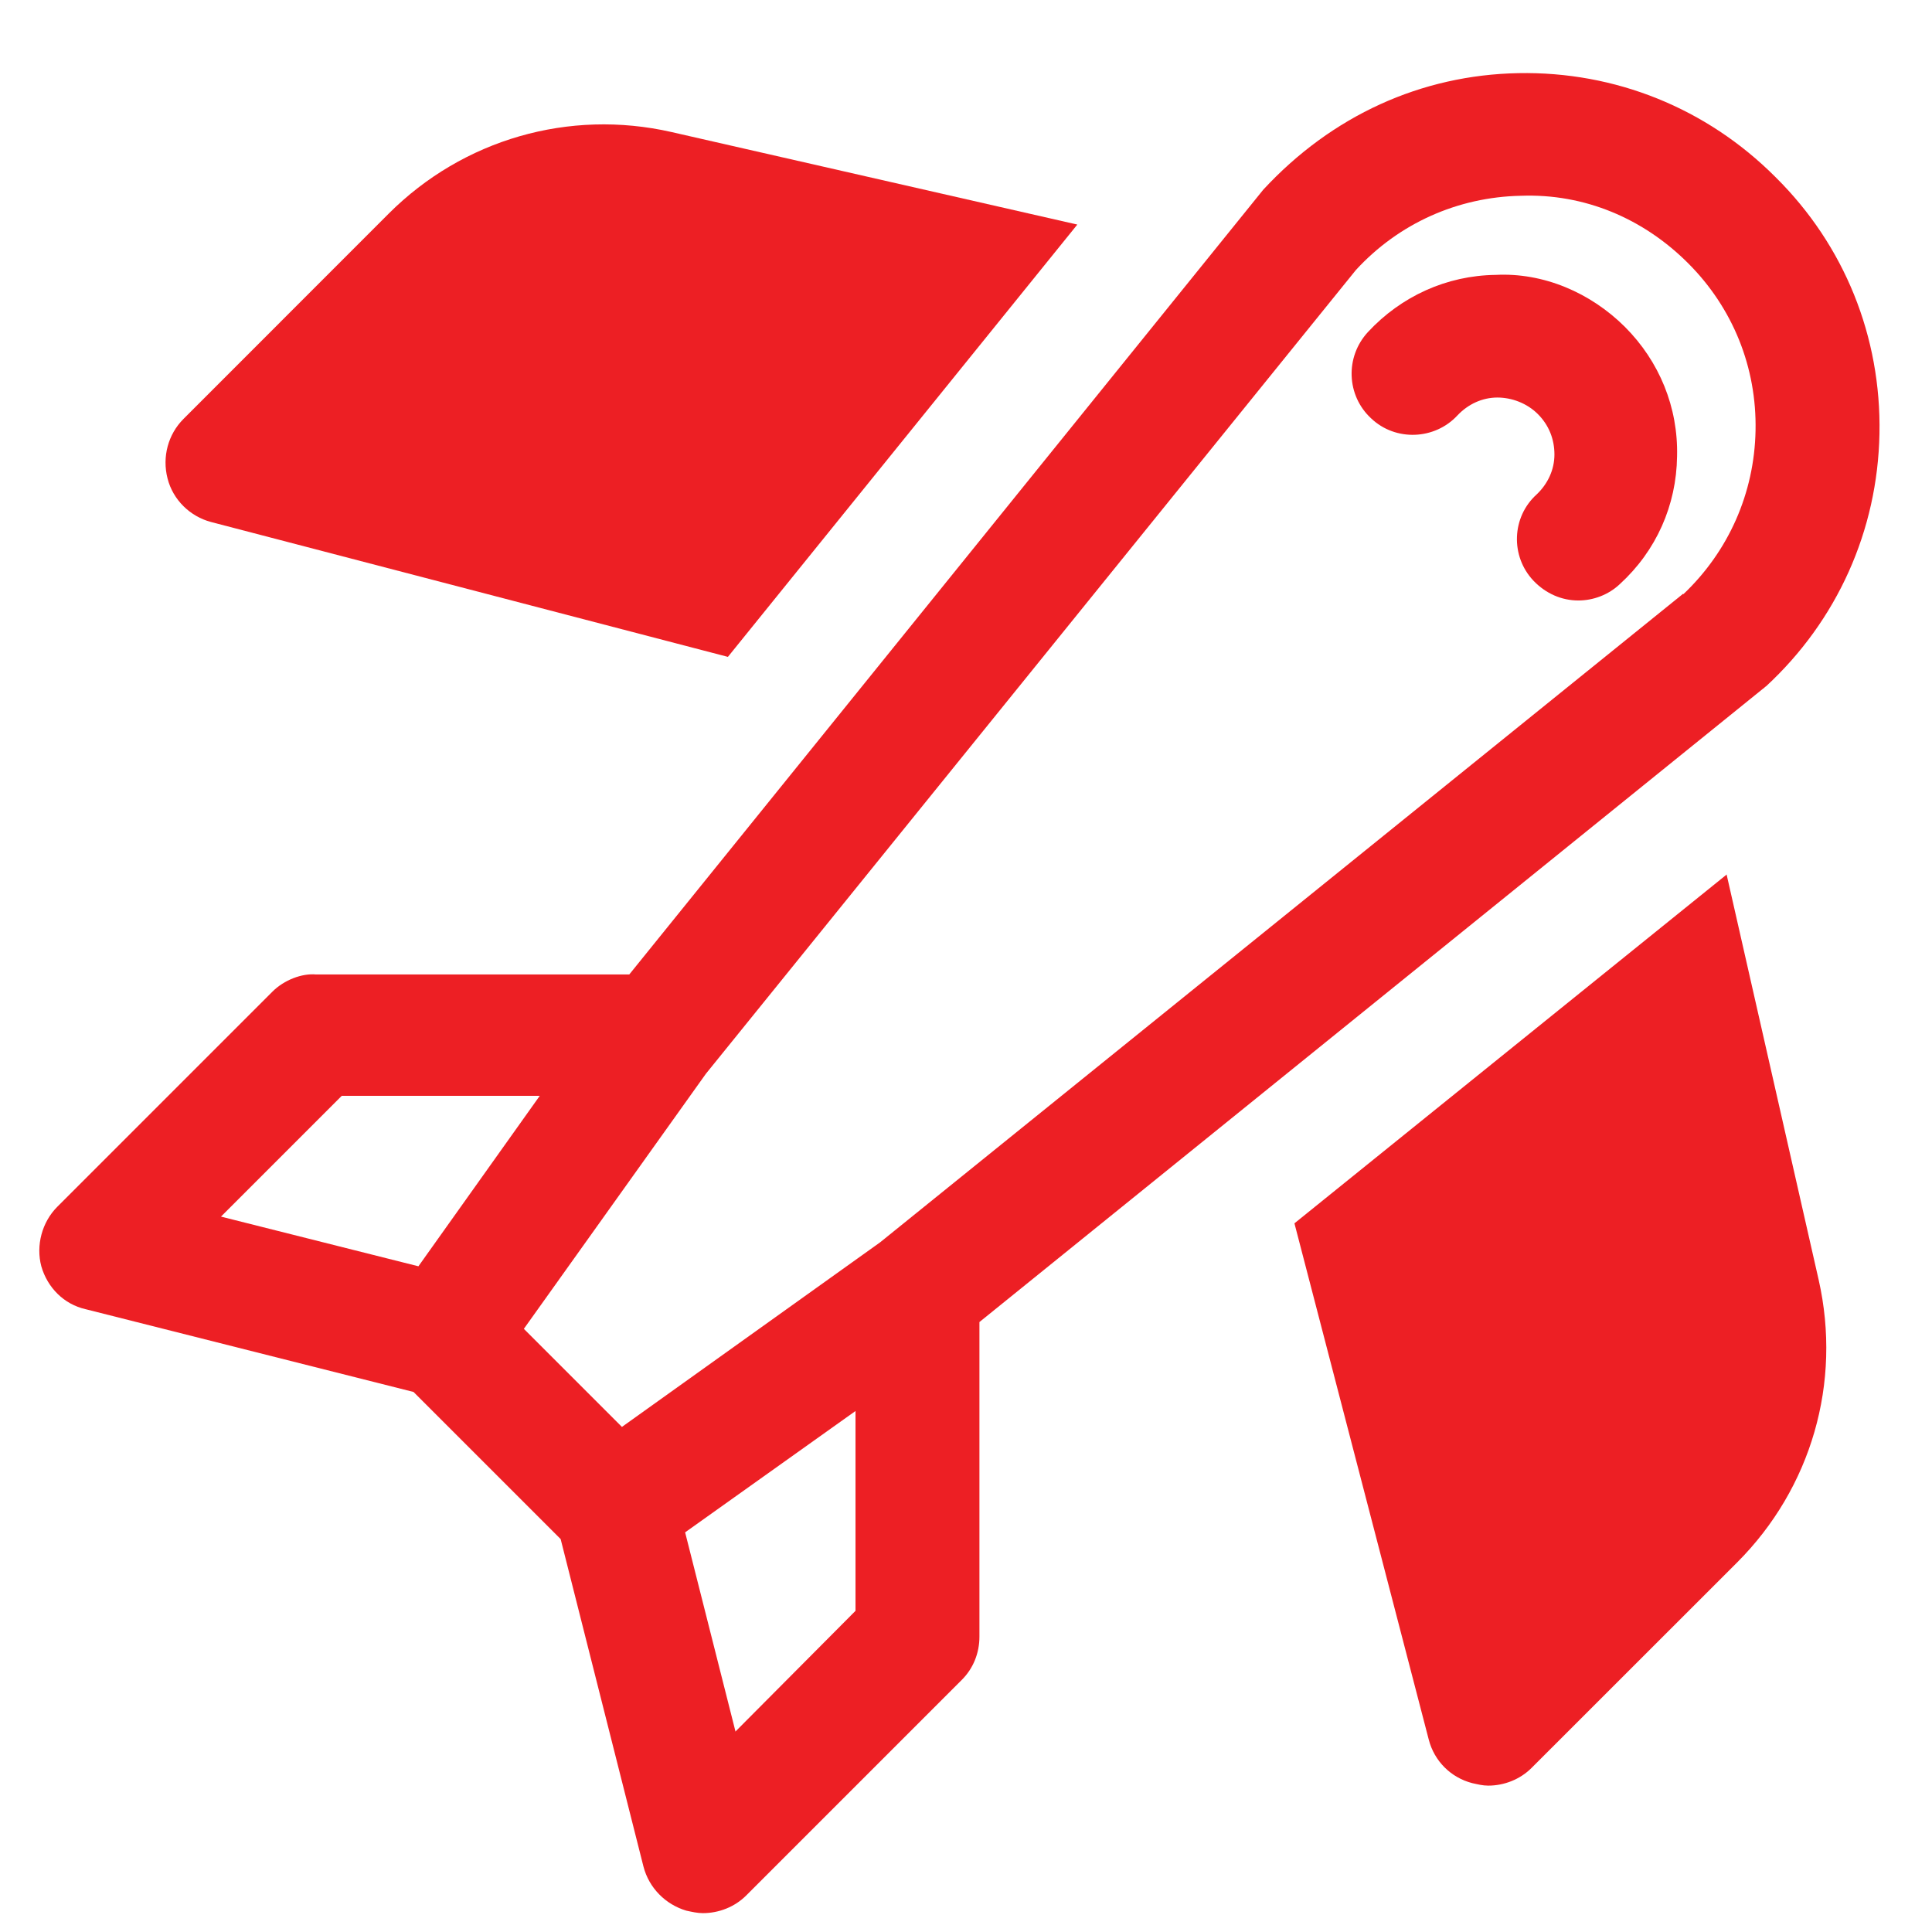
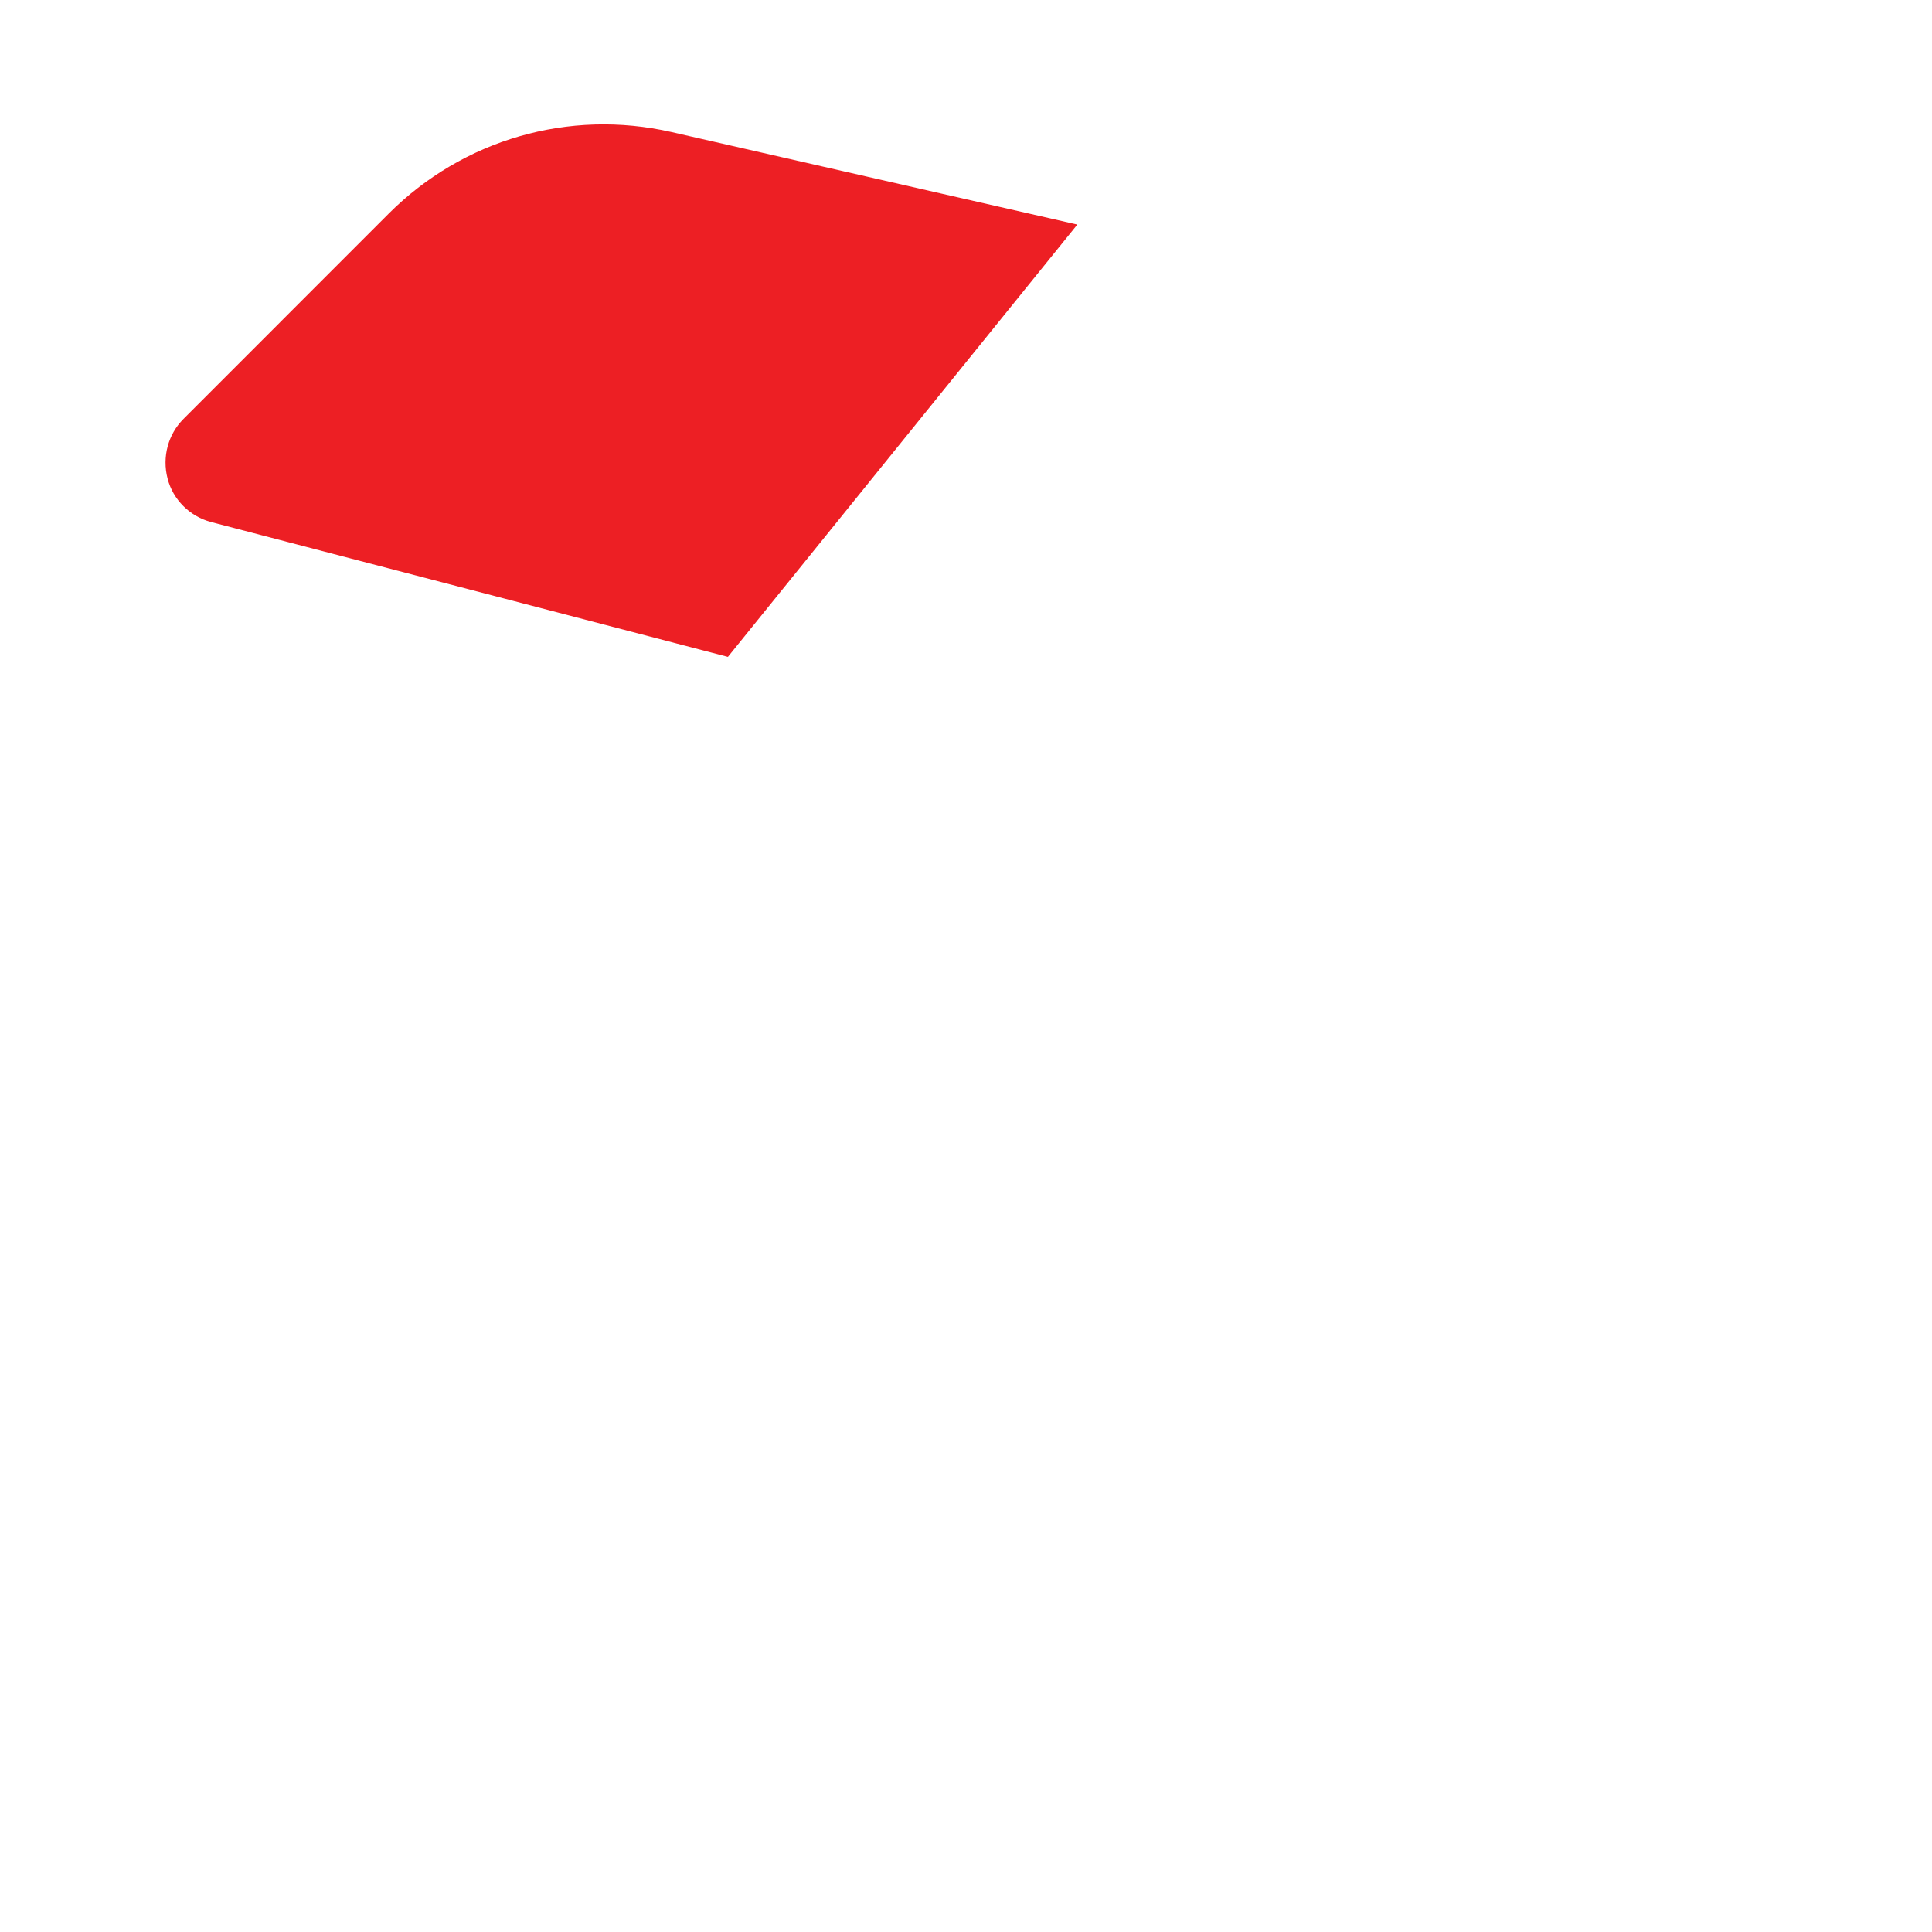
<svg xmlns="http://www.w3.org/2000/svg" width="21" height="21" viewBox="0 0 21 21" fill="none">
-   <path d="M19.296 1.922C18.549 1.175 17.556 0.775 16.503 0.795C15.45 0.815 14.478 1.255 13.731 2.062L6.84 10.592H3.435C3.282 10.578 3.088 10.652 2.962 10.778L0.623 13.117C0.456 13.284 0.389 13.537 0.449 13.764C0.516 13.997 0.696 14.177 0.929 14.23L4.495 15.13L6.094 16.729L6.994 20.288C7.054 20.521 7.234 20.701 7.46 20.768C7.52 20.781 7.58 20.795 7.64 20.795C7.813 20.795 7.987 20.728 8.113 20.601L10.452 18.262C10.579 18.136 10.646 17.969 10.646 17.789V14.37L19.163 7.486C19.176 7.48 19.183 7.466 19.196 7.46C19.969 6.746 20.409 5.767 20.429 4.714C20.449 3.661 20.049 2.668 19.302 1.928L19.296 1.922ZM3.708 11.911H5.867L4.548 13.764L2.402 13.224L3.715 11.911H3.708ZM7.993 18.815L7.447 16.656L9.299 15.337V17.509L7.993 18.822V18.815ZM18.296 6.453L9.566 13.504L6.76 15.51L5.694 14.444L7.673 11.671L14.738 2.935C15.204 2.428 15.844 2.142 16.53 2.128C17.223 2.102 17.863 2.375 18.349 2.861C18.836 3.348 19.096 3.994 19.082 4.681C19.069 5.36 18.789 5.993 18.296 6.46V6.453Z" fill="#ED1F24" />
-   <path d="M16.256 2.988C15.723 2.995 15.23 3.221 14.87 3.608C14.617 3.881 14.637 4.301 14.903 4.547C15.17 4.801 15.597 4.781 15.843 4.514C15.957 4.394 16.11 4.321 16.276 4.321C16.43 4.321 16.596 4.381 16.716 4.501C16.836 4.621 16.896 4.774 16.896 4.94C16.896 5.107 16.823 5.26 16.703 5.374C16.43 5.62 16.416 6.047 16.669 6.313C16.803 6.453 16.976 6.527 17.156 6.527C17.316 6.527 17.483 6.467 17.609 6.347C18.002 5.987 18.222 5.494 18.229 4.96C18.242 4.427 18.036 3.928 17.663 3.554C17.289 3.181 16.776 2.961 16.256 2.988Z" fill="#ED1F24" />
-   <path d="M18.769 9.505L14.07 13.297L15.53 18.909C15.59 19.142 15.77 19.322 16.003 19.382C16.063 19.395 16.116 19.409 16.176 19.409C16.349 19.409 16.523 19.342 16.649 19.215L18.882 16.983C19.688 16.176 20.021 15.03 19.768 13.911L18.769 9.512V9.505Z" fill="#ED1F24" />
  <path d="M2.294 5.674L7.912 7.14L11.71 2.441L7.298 1.435C6.186 1.182 5.033 1.515 4.226 2.321L1.994 4.554C1.827 4.721 1.761 4.967 1.821 5.2C1.88 5.434 2.067 5.614 2.294 5.674Z" fill="#ED1F24" />
</svg>